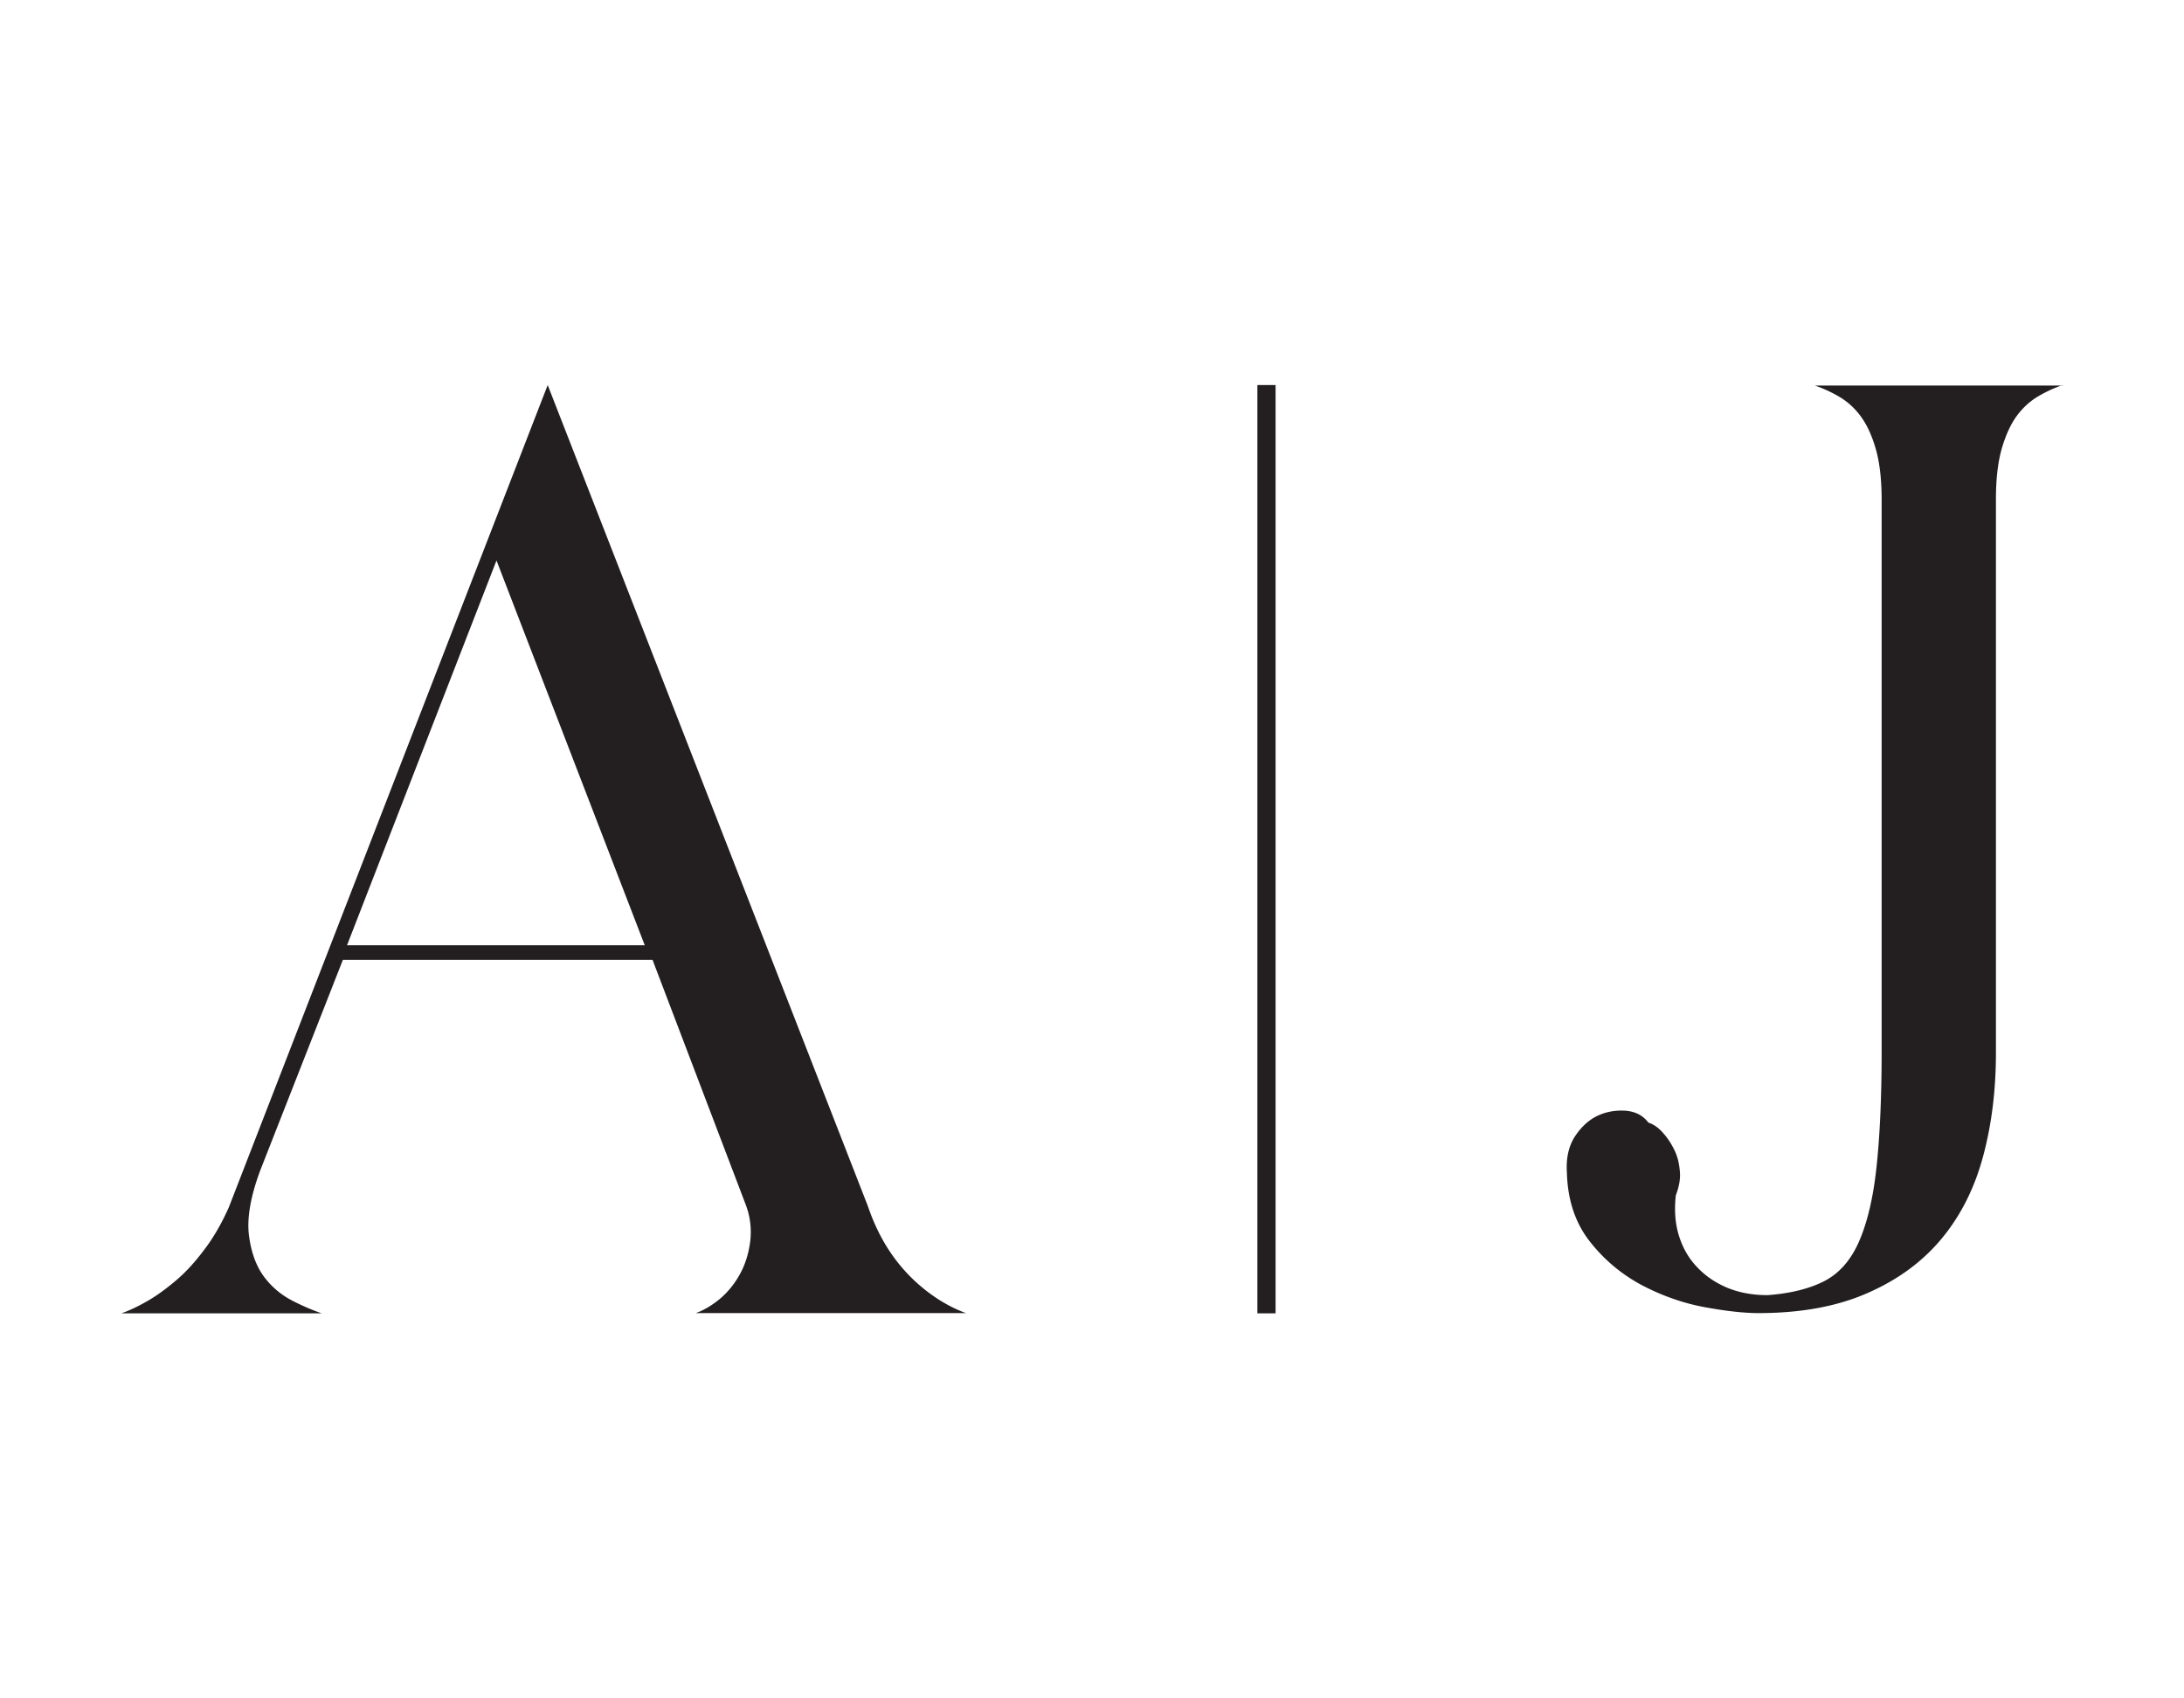
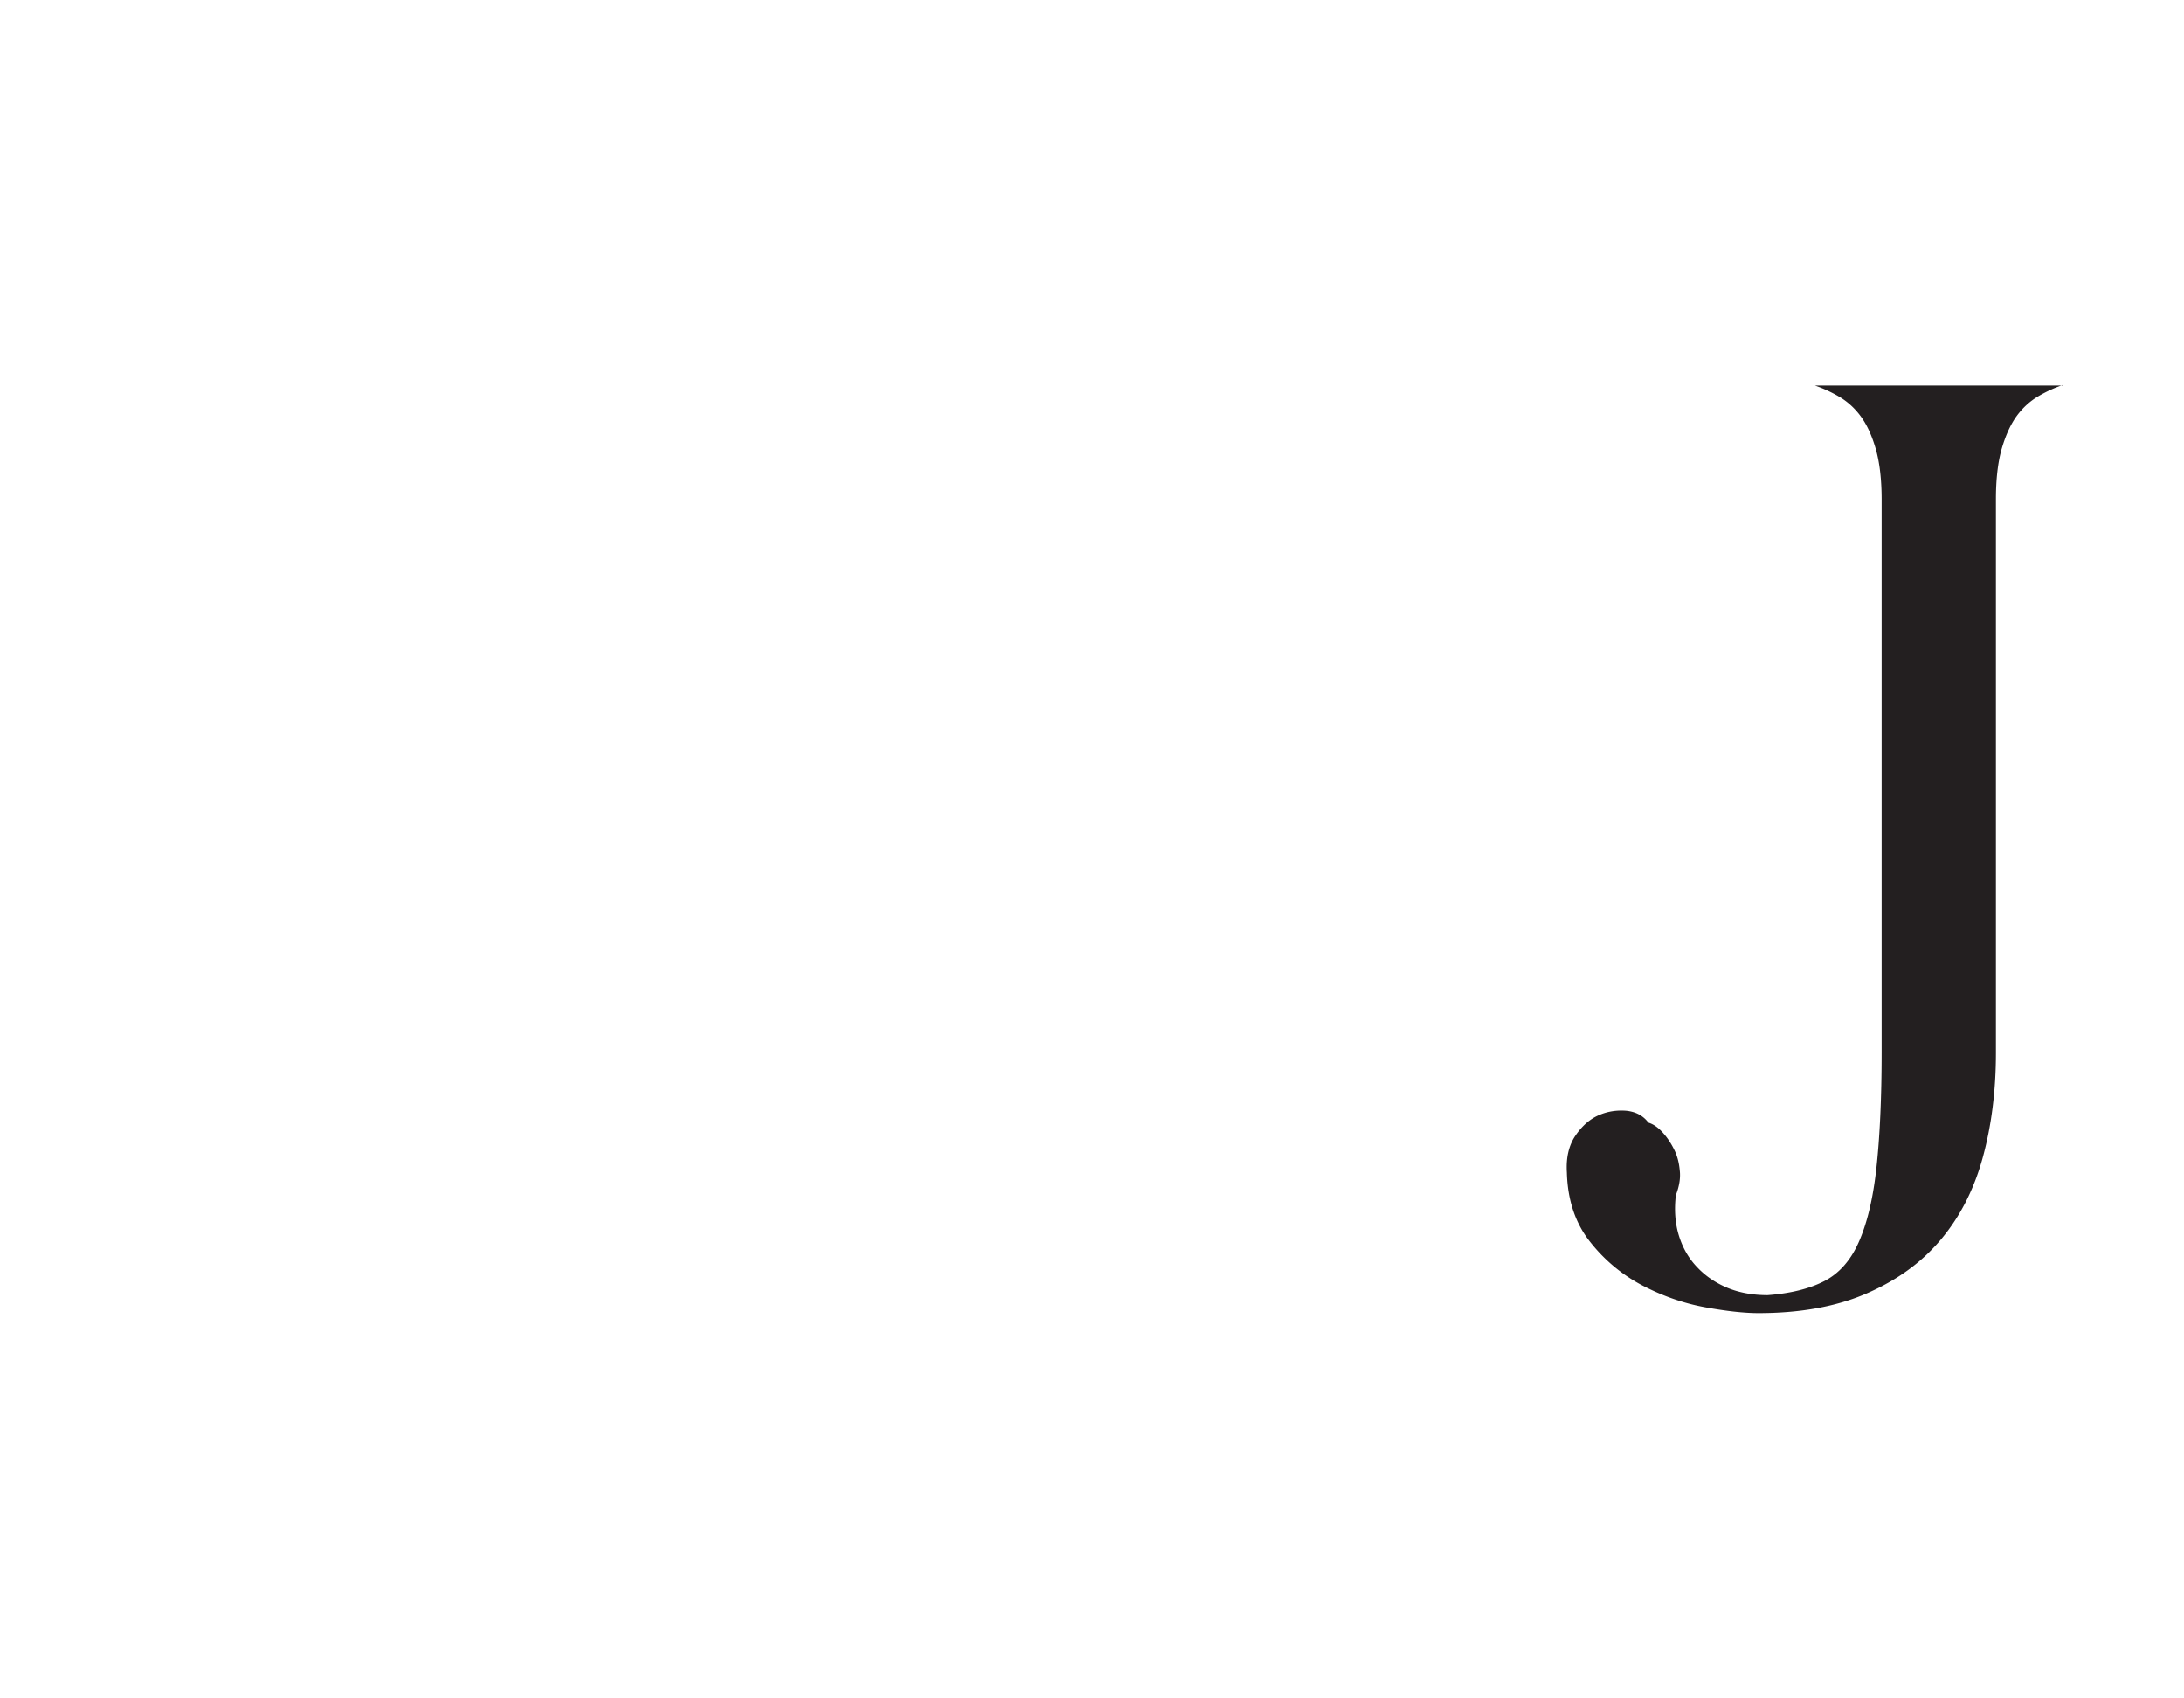
<svg xmlns="http://www.w3.org/2000/svg" data-bbox="5 15.87 80.01 38.26" viewBox="0 0 90 70" data-type="ugc">
  <g>
    <path d="M85 15.87c-.32.11-.66.26-1 .46s-.64.47-.89.81-.46.8-.62 1.35c-.16.56-.24 1.26-.24 2.09v22.81c0 1.55-.18 2.99-.54 4.31s-.94 2.45-1.73 3.39q-1.185 1.41-3.06 2.22c-1.24.54-2.73.81-4.46.81q-.87 0-2.19-.24c-.88-.16-1.74-.46-2.57-.89a6.7 6.7 0 0 1-2.16-1.79c-.61-.76-.94-1.72-.97-2.87-.04-.61.08-1.12.35-1.52s.59-.68.95-.84.74-.22 1.14-.19c.4.04.7.2.92.49.22.07.41.21.59.41s.33.42.46.68q.195.375.24.87c.04.32-.02.67-.16 1.03-.07.61-.03 1.17.13 1.68s.41.94.76 1.3c.34.36.76.64 1.24.84q.735.3 1.65.3c.94-.07 1.71-.26 2.32-.57s1.09-.84 1.43-1.6.59-1.77.73-3.03.22-2.87.22-4.82V20.6c0-.83-.08-1.53-.24-2.09s-.37-1.01-.62-1.35-.55-.61-.89-.81-.68-.35-1-.46h10.22Z" fill="#231f20" />
-     <path d="M35.76 49.7c.22.65.49 1.22.81 1.73a6.9 6.9 0 0 0 2.19 2.18q.57.345 1.05.51H28.67c.32-.11.66-.31 1-.59q.51-.435.84-1.05c.22-.41.35-.86.41-1.35.05-.49 0-.98-.19-1.48l-3.84-10.09H14.13l-3.41 8.69c-.4 1.08-.55 1.97-.46 2.67s.3 1.27.62 1.7.72.76 1.19 1 .87.4 1.19.51H5q.48-.165 1.08-.51c.4-.23.79-.52 1.19-.86s.78-.76 1.16-1.27c.38-.5.71-1.08 1-1.73l13.14-33.89zm-9.19-10.74L20.46 23.1 14.3 38.96z" fill="#231f20" />
-     <path fill="none" stroke="#231f20" stroke-width=".75" d="M52.19 15.87v38.26" />
  </g>
</svg>